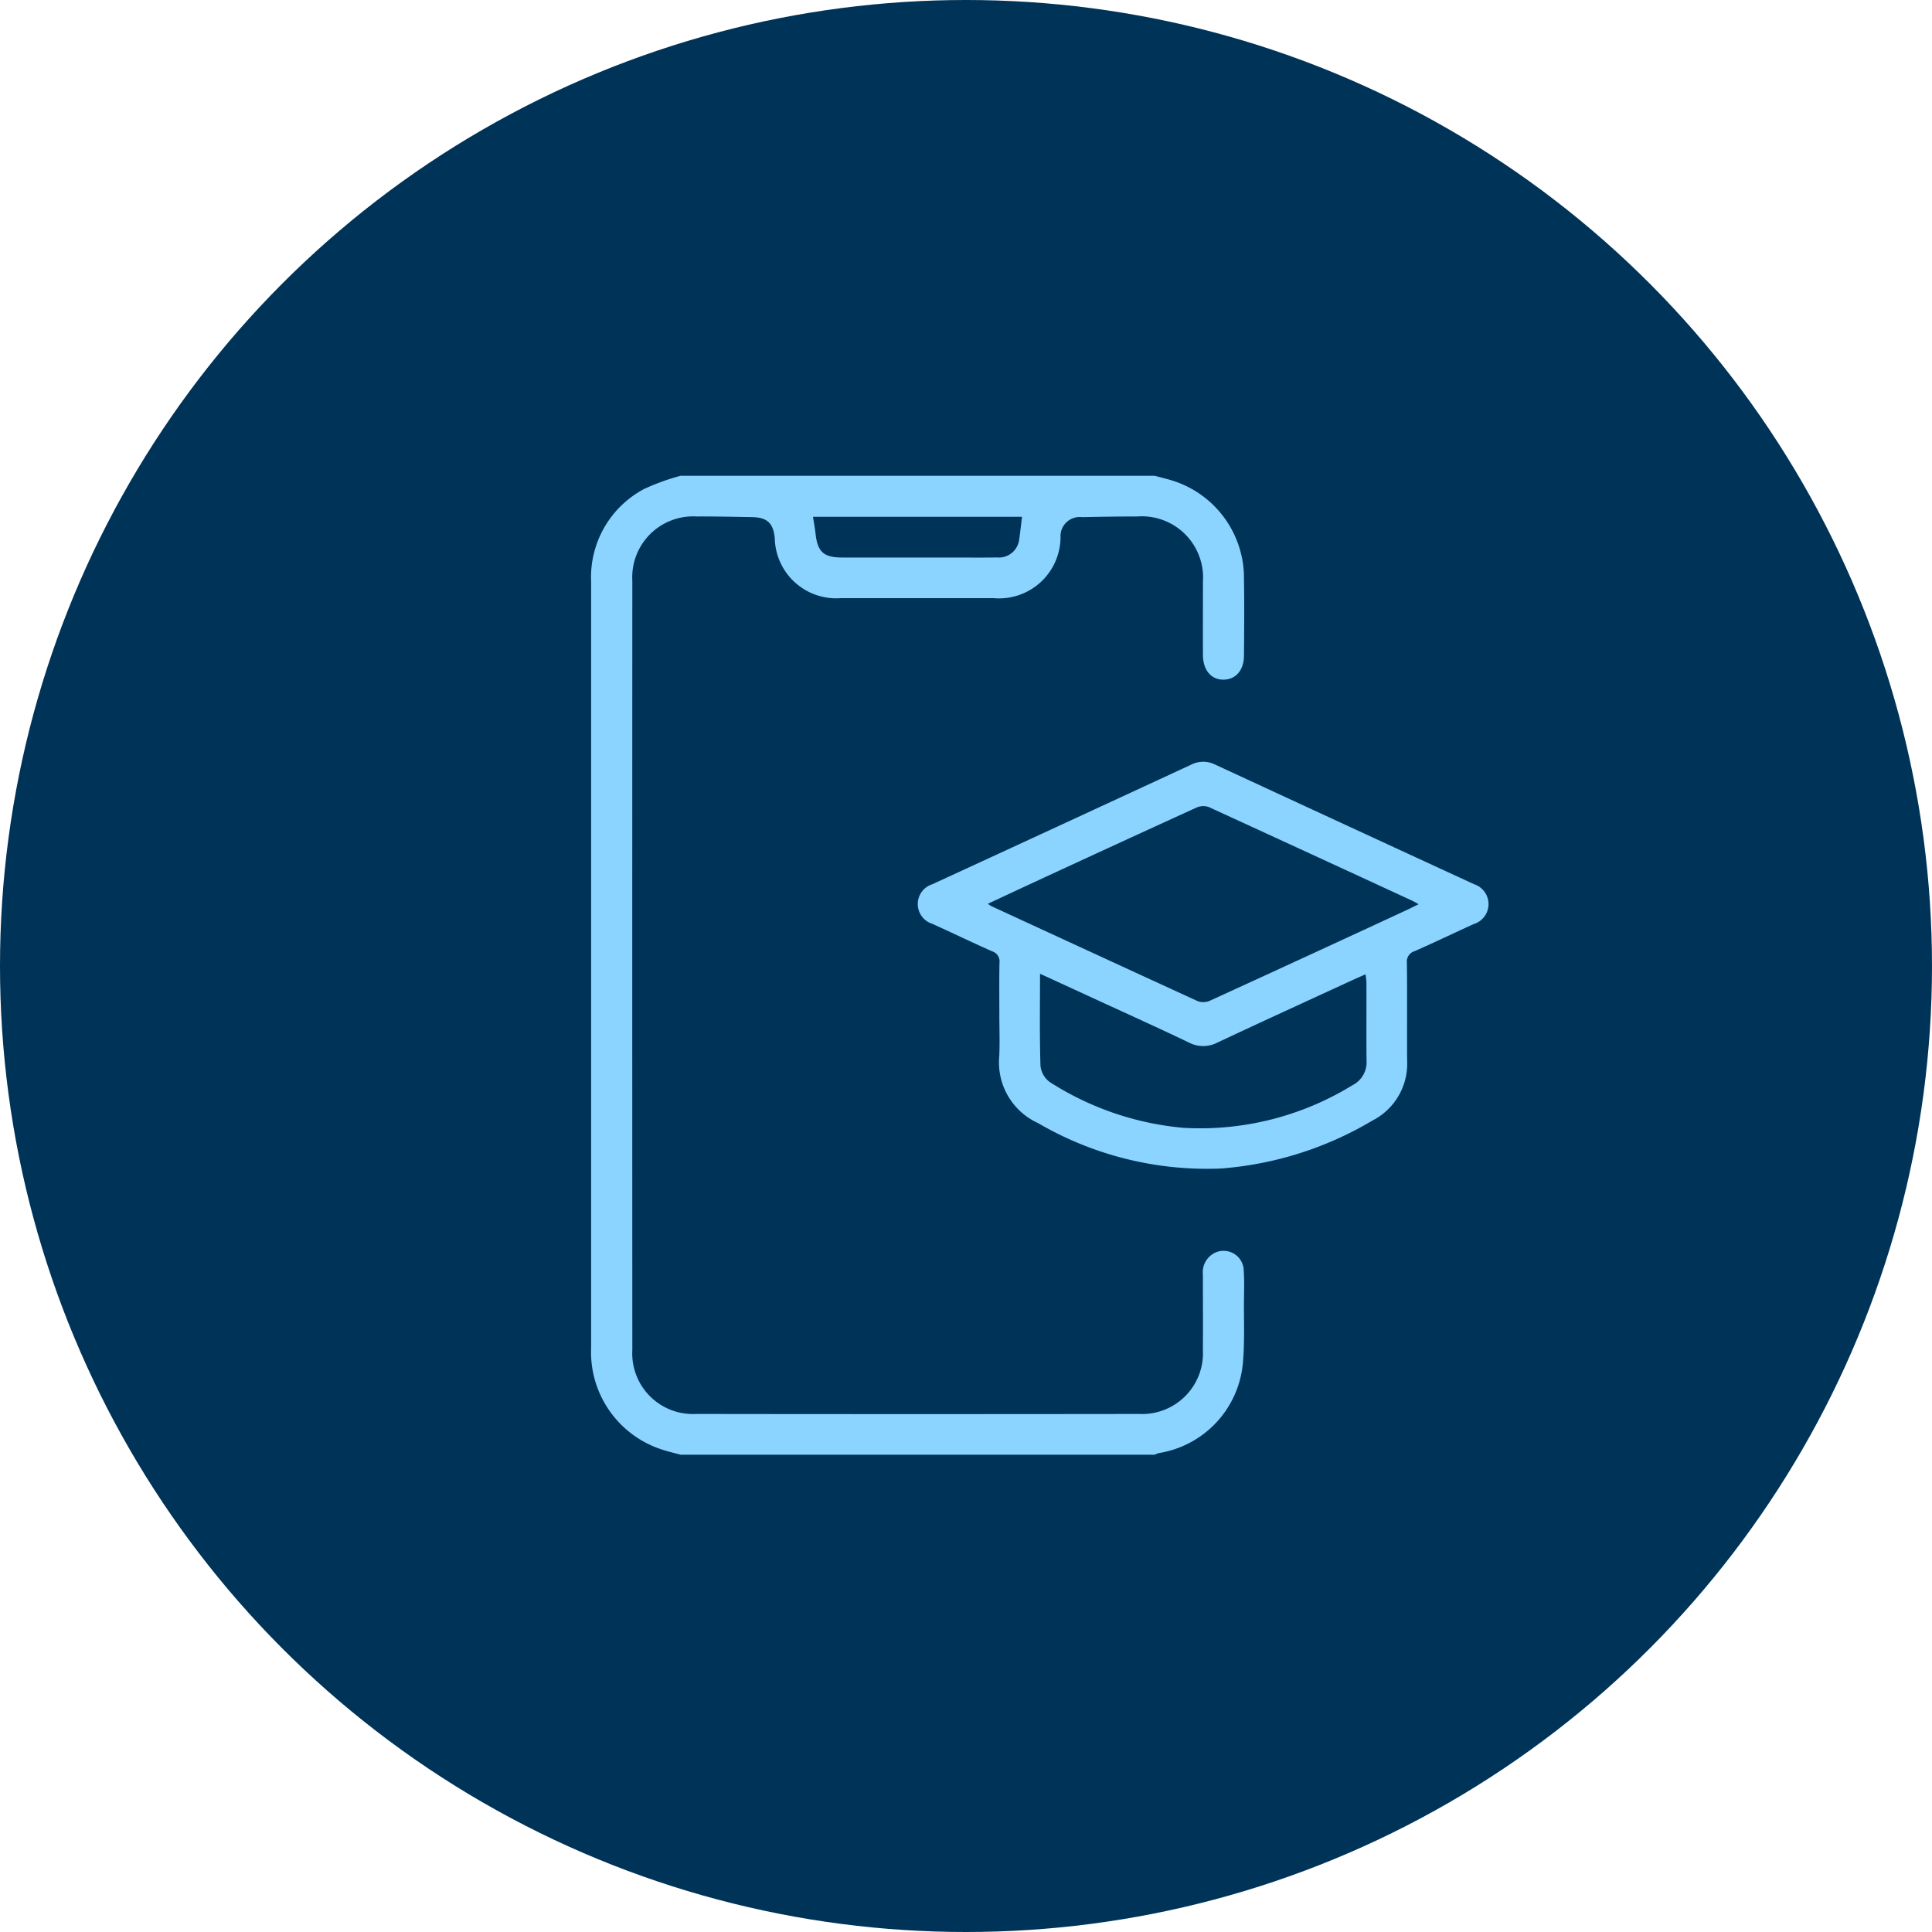
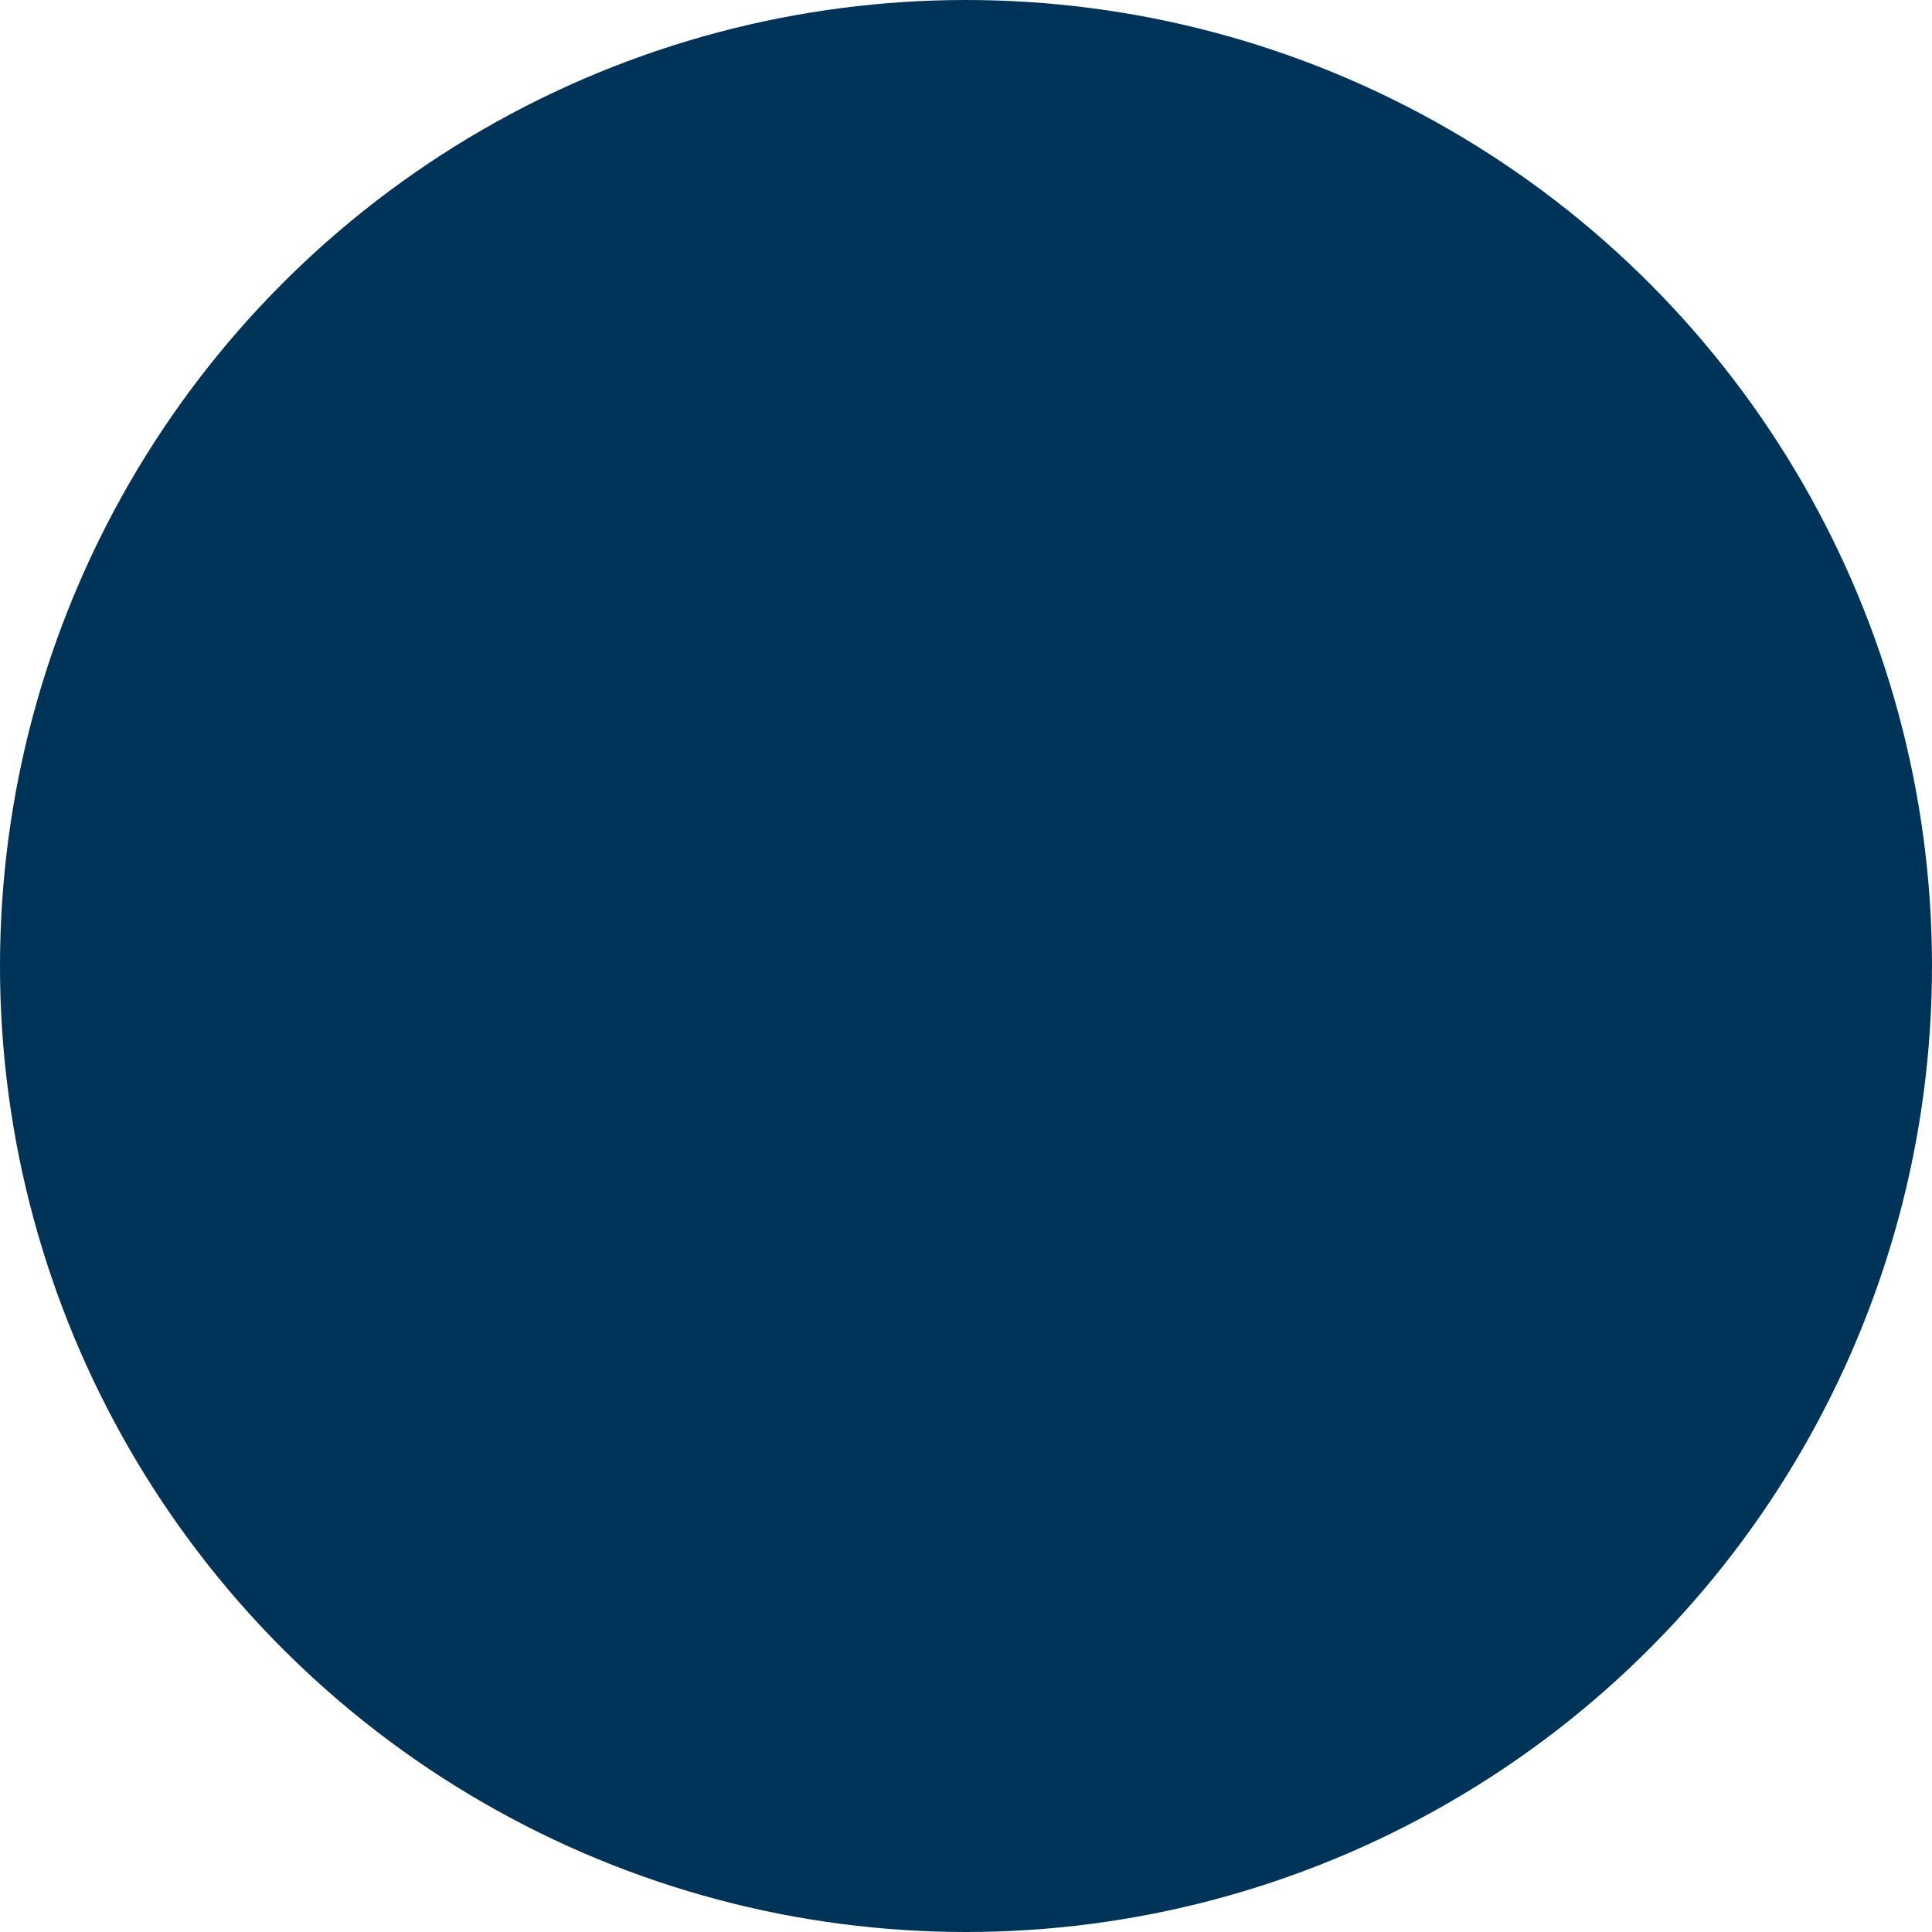
<svg xmlns="http://www.w3.org/2000/svg" width="134" height="134" viewBox="0 0 134 134">
  <defs>
    <clipPath id="clip-path">
-       <rect id="Rectangle_767" data-name="Rectangle 767" width="66.241" height="71.893" transform="translate(-2 -2)" fill="#8bd4ff" />
-     </clipPath>
+       </clipPath>
  </defs>
  <g id="Group_1122" data-name="Group 1122" transform="translate(-893 -1130)">
    <circle id="Ellipse_202" data-name="Ellipse 202" cx="67" cy="67" r="67" transform="translate(893 1130)" fill="#003358" />
    <g id="Group_1057" data-name="Group 1057" transform="translate(934 1163)">
      <g id="Group_1056" data-name="Group 1056" clip-path="url(#clip-path)">
-         <path id="Path_23702" data-name="Path 23702" d="M39.087,0c.423.114.851.211,1.268.345A7.084,7.084,0,0,1,45.28,7.17c.031,1.767.014,3.536,0,5.3-.006,1.015-.566,1.659-1.409,1.669-.862.011-1.431-.653-1.436-1.708-.008-1.7,0-3.4,0-5.1A4.246,4.246,0,0,0,37.9,2.821c-1.281,0-2.562.021-3.843.048a1.332,1.332,0,0,0-1.5,1.4,4.269,4.269,0,0,1-4.644,4.218q-5.3,0-10.608,0A4.26,4.26,0,0,1,12.737,4.33c-.1-1.045-.524-1.445-1.574-1.463C9.882,2.845,8.6,2.815,7.32,2.822A4.223,4.223,0,0,0,2.857,7.268q-.01,26.685,0,53.37a4.207,4.207,0,0,0,4.41,4.432q15.381.02,30.763,0a4.217,4.217,0,0,0,4.4-4.44c.013-1.746,0-3.492,0-5.237a1.5,1.5,0,0,1,.861-1.515,1.4,1.4,0,0,1,1.974,1.279c.048.682.021,1.37.015,2.054-.012,1.414.053,2.835-.068,4.24a6.956,6.956,0,0,1-5.826,6.33,1.834,1.834,0,0,0-.3.114H6.2c-.443-.122-.894-.222-1.328-.37A7.1,7.1,0,0,1,0,60.461Q0,42.995,0,25.528,0,16.447,0,7.366A6.925,6.925,0,0,1,3.672.916,15.851,15.851,0,0,1,6.2,0Zm-23.7,2.843c.07.451.14.817.181,1.188.137,1.248.565,1.636,1.846,1.638q3.809,0,7.618,0c1.038,0,2.076.013,3.113-.005a1.417,1.417,0,0,0,1.533-1.175c.085-.537.137-1.08.207-1.646Z" transform="translate(0)" fill="#8bd4ff" />
-         <path id="Path_23703" data-name="Path 23703" d="M133.786,129.782c0-1.216-.016-2.431.009-3.646a.732.732,0,0,0-.508-.8c-1.392-.615-2.762-1.282-4.15-1.907a1.438,1.438,0,0,1,0-2.745q8.988-4.138,17.966-8.3a1.833,1.833,0,0,1,1.649,0q8.979,4.158,17.966,8.3a1.448,1.448,0,0,1-.028,2.76c-1.366.619-2.717,1.274-4.09,1.876a.759.759,0,0,0-.547.827c.027,2.254,0,4.508.016,6.762a4.424,4.424,0,0,1-2.419,4.171A24.079,24.079,0,0,1,149.14,140.4a23.238,23.238,0,0,1-12.673-3.152,4.62,4.62,0,0,1-2.689-4.614c.047-.948.008-1.9.008-2.85m-.8-7.749a2.425,2.425,0,0,0,.22.155q7.175,3.314,14.358,6.611a1.154,1.154,0,0,0,.848-.049q6.826-3.123,13.636-6.283c.248-.114.489-.241.82-.4-.223-.122-.33-.19-.445-.243q-7.055-3.259-14.118-6.5a1.154,1.154,0,0,0-.848.042q-6.018,2.743-12.017,5.527c-.792.366-1.582.739-2.453,1.146m3.621,4.85c0,2.221-.034,4.3.03,6.371a1.6,1.6,0,0,0,.641,1.139,20.555,20.555,0,0,0,9.3,3.179,20.168,20.168,0,0,0,11.691-2.953,1.786,1.786,0,0,0,.984-1.725c-.018-1.811,0-3.622-.008-5.433a4.96,4.96,0,0,0-.064-.539c-.326.145-.586.257-.844.376-3.144,1.449-6.294,2.886-9.426,4.359a2.151,2.151,0,0,1-2.012-.018c-2.007-.964-4.038-1.879-6.061-2.811-1.375-.634-2.752-1.265-4.23-1.943" transform="translate(-105.473 -92.354)" fill="#8bd4ff" />
-       </g>
+         </g>
    </g>
  </g>
</svg>